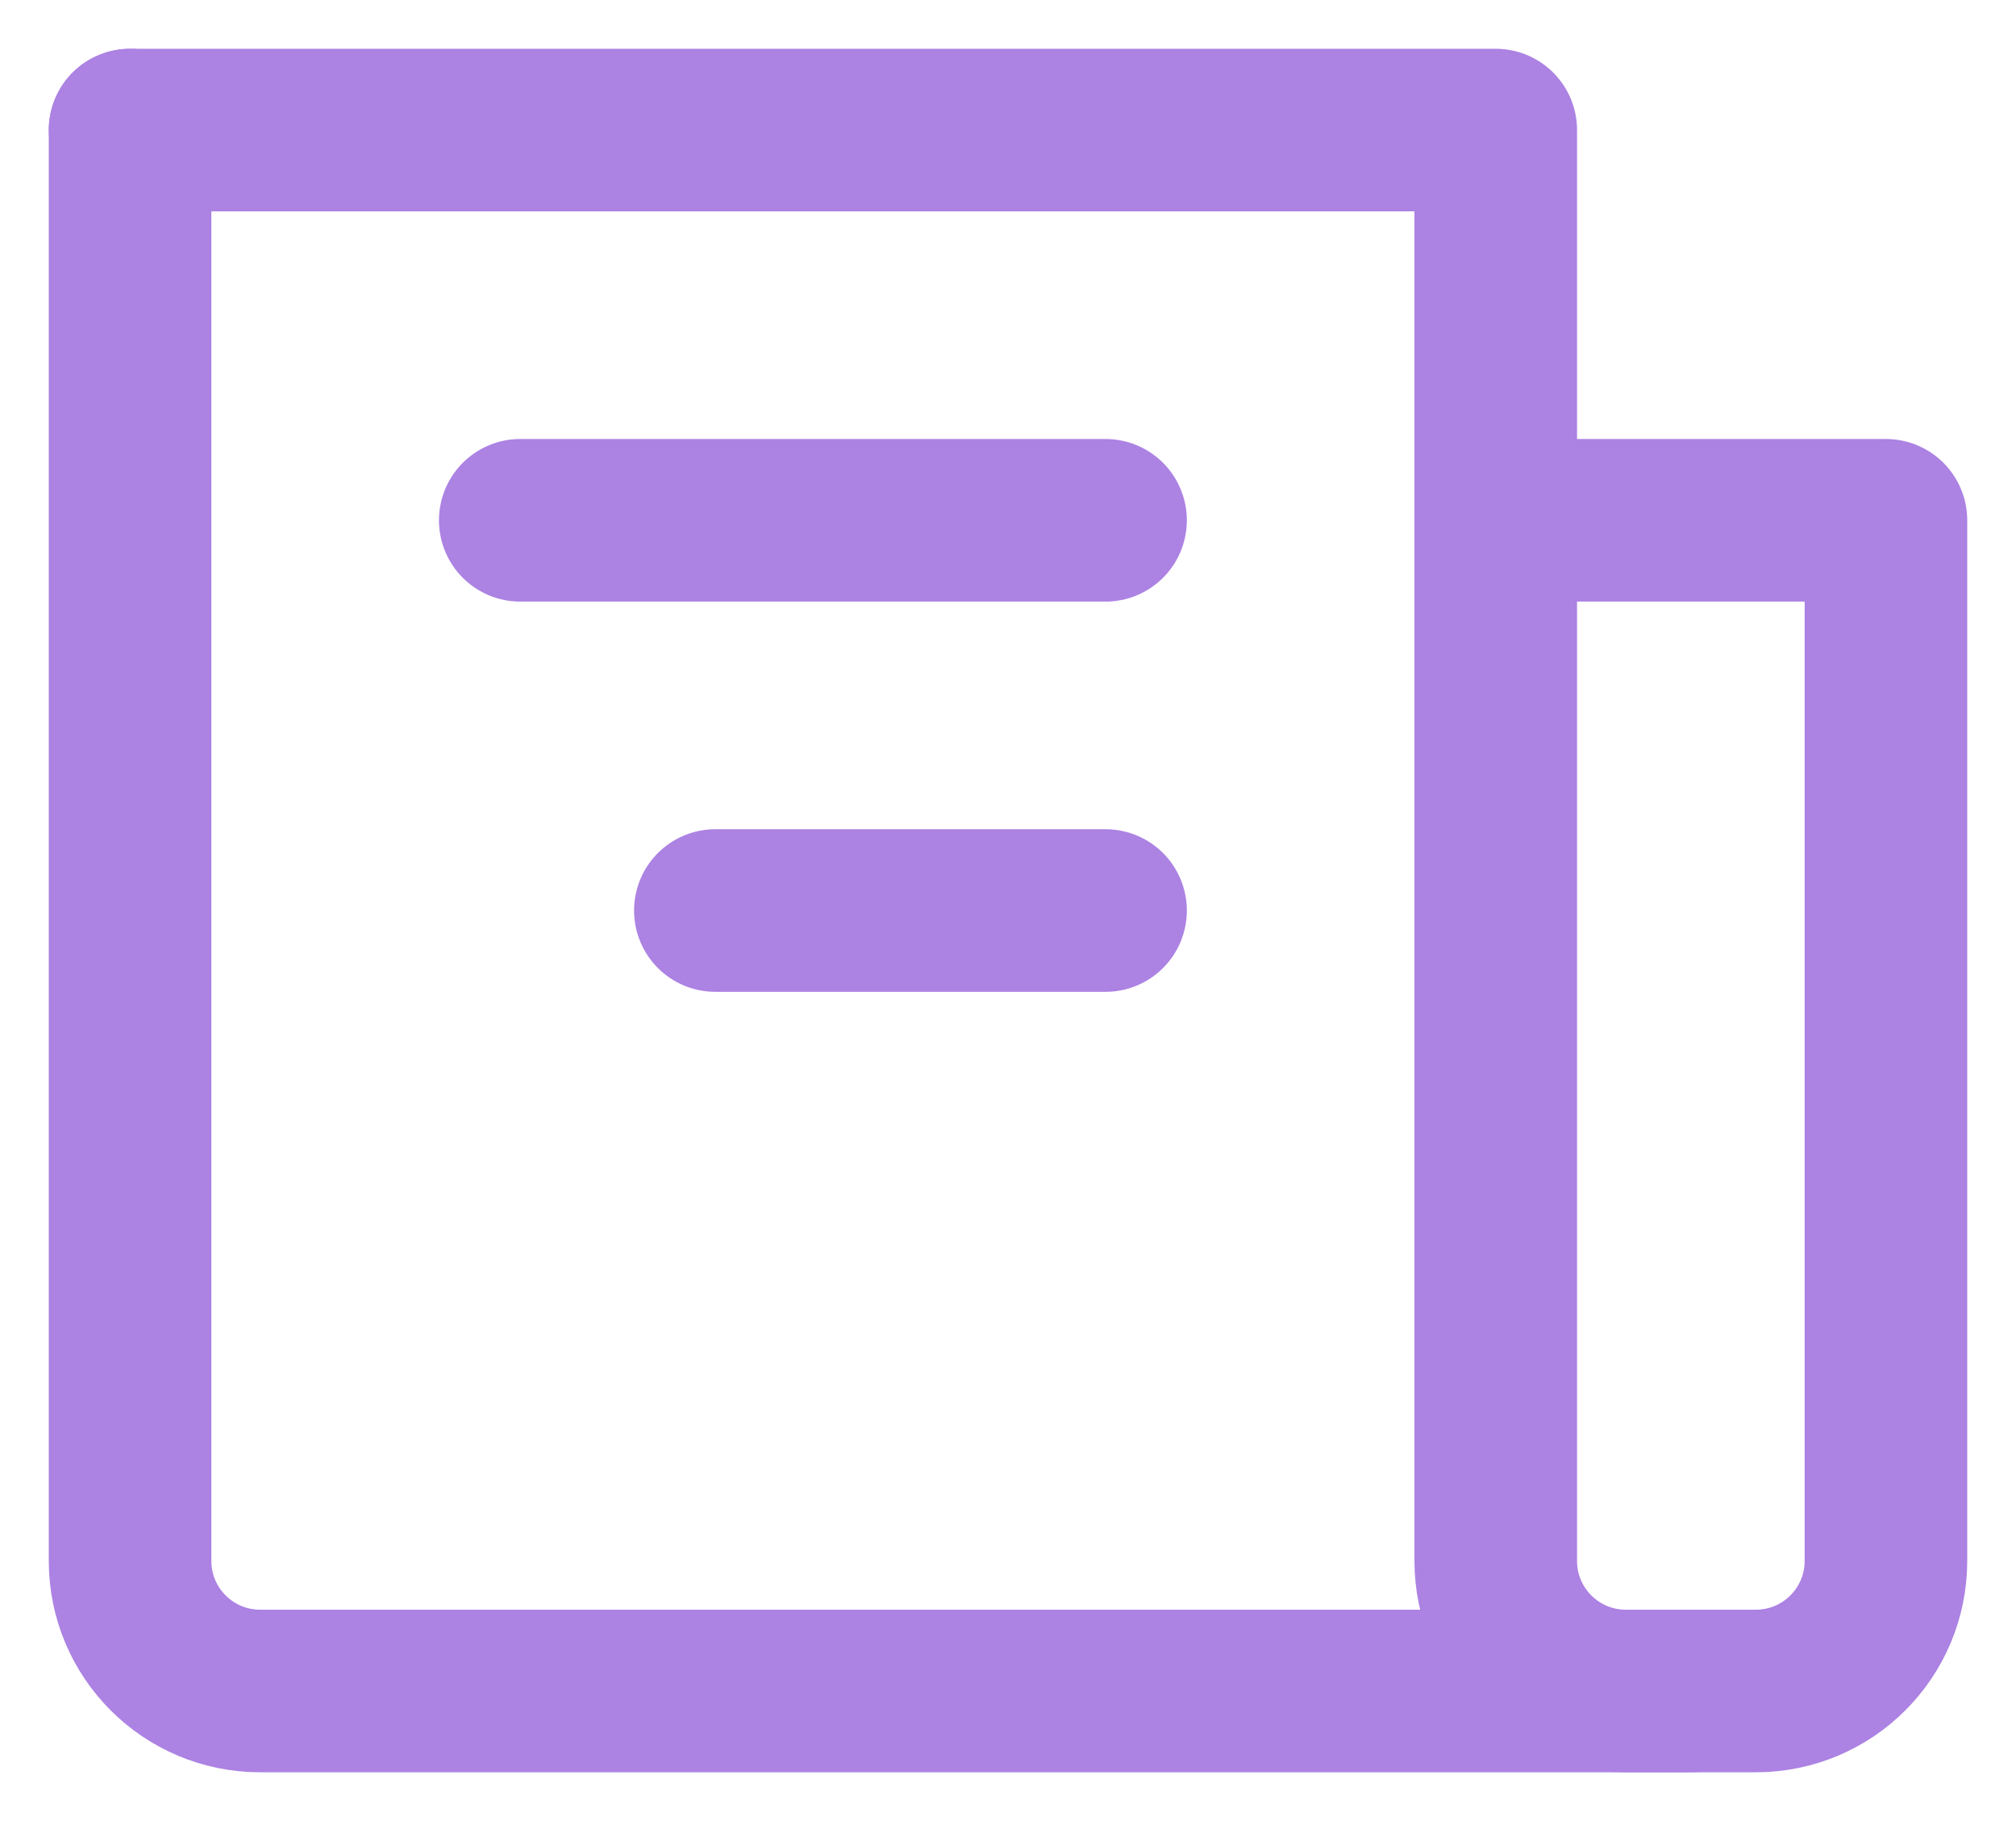
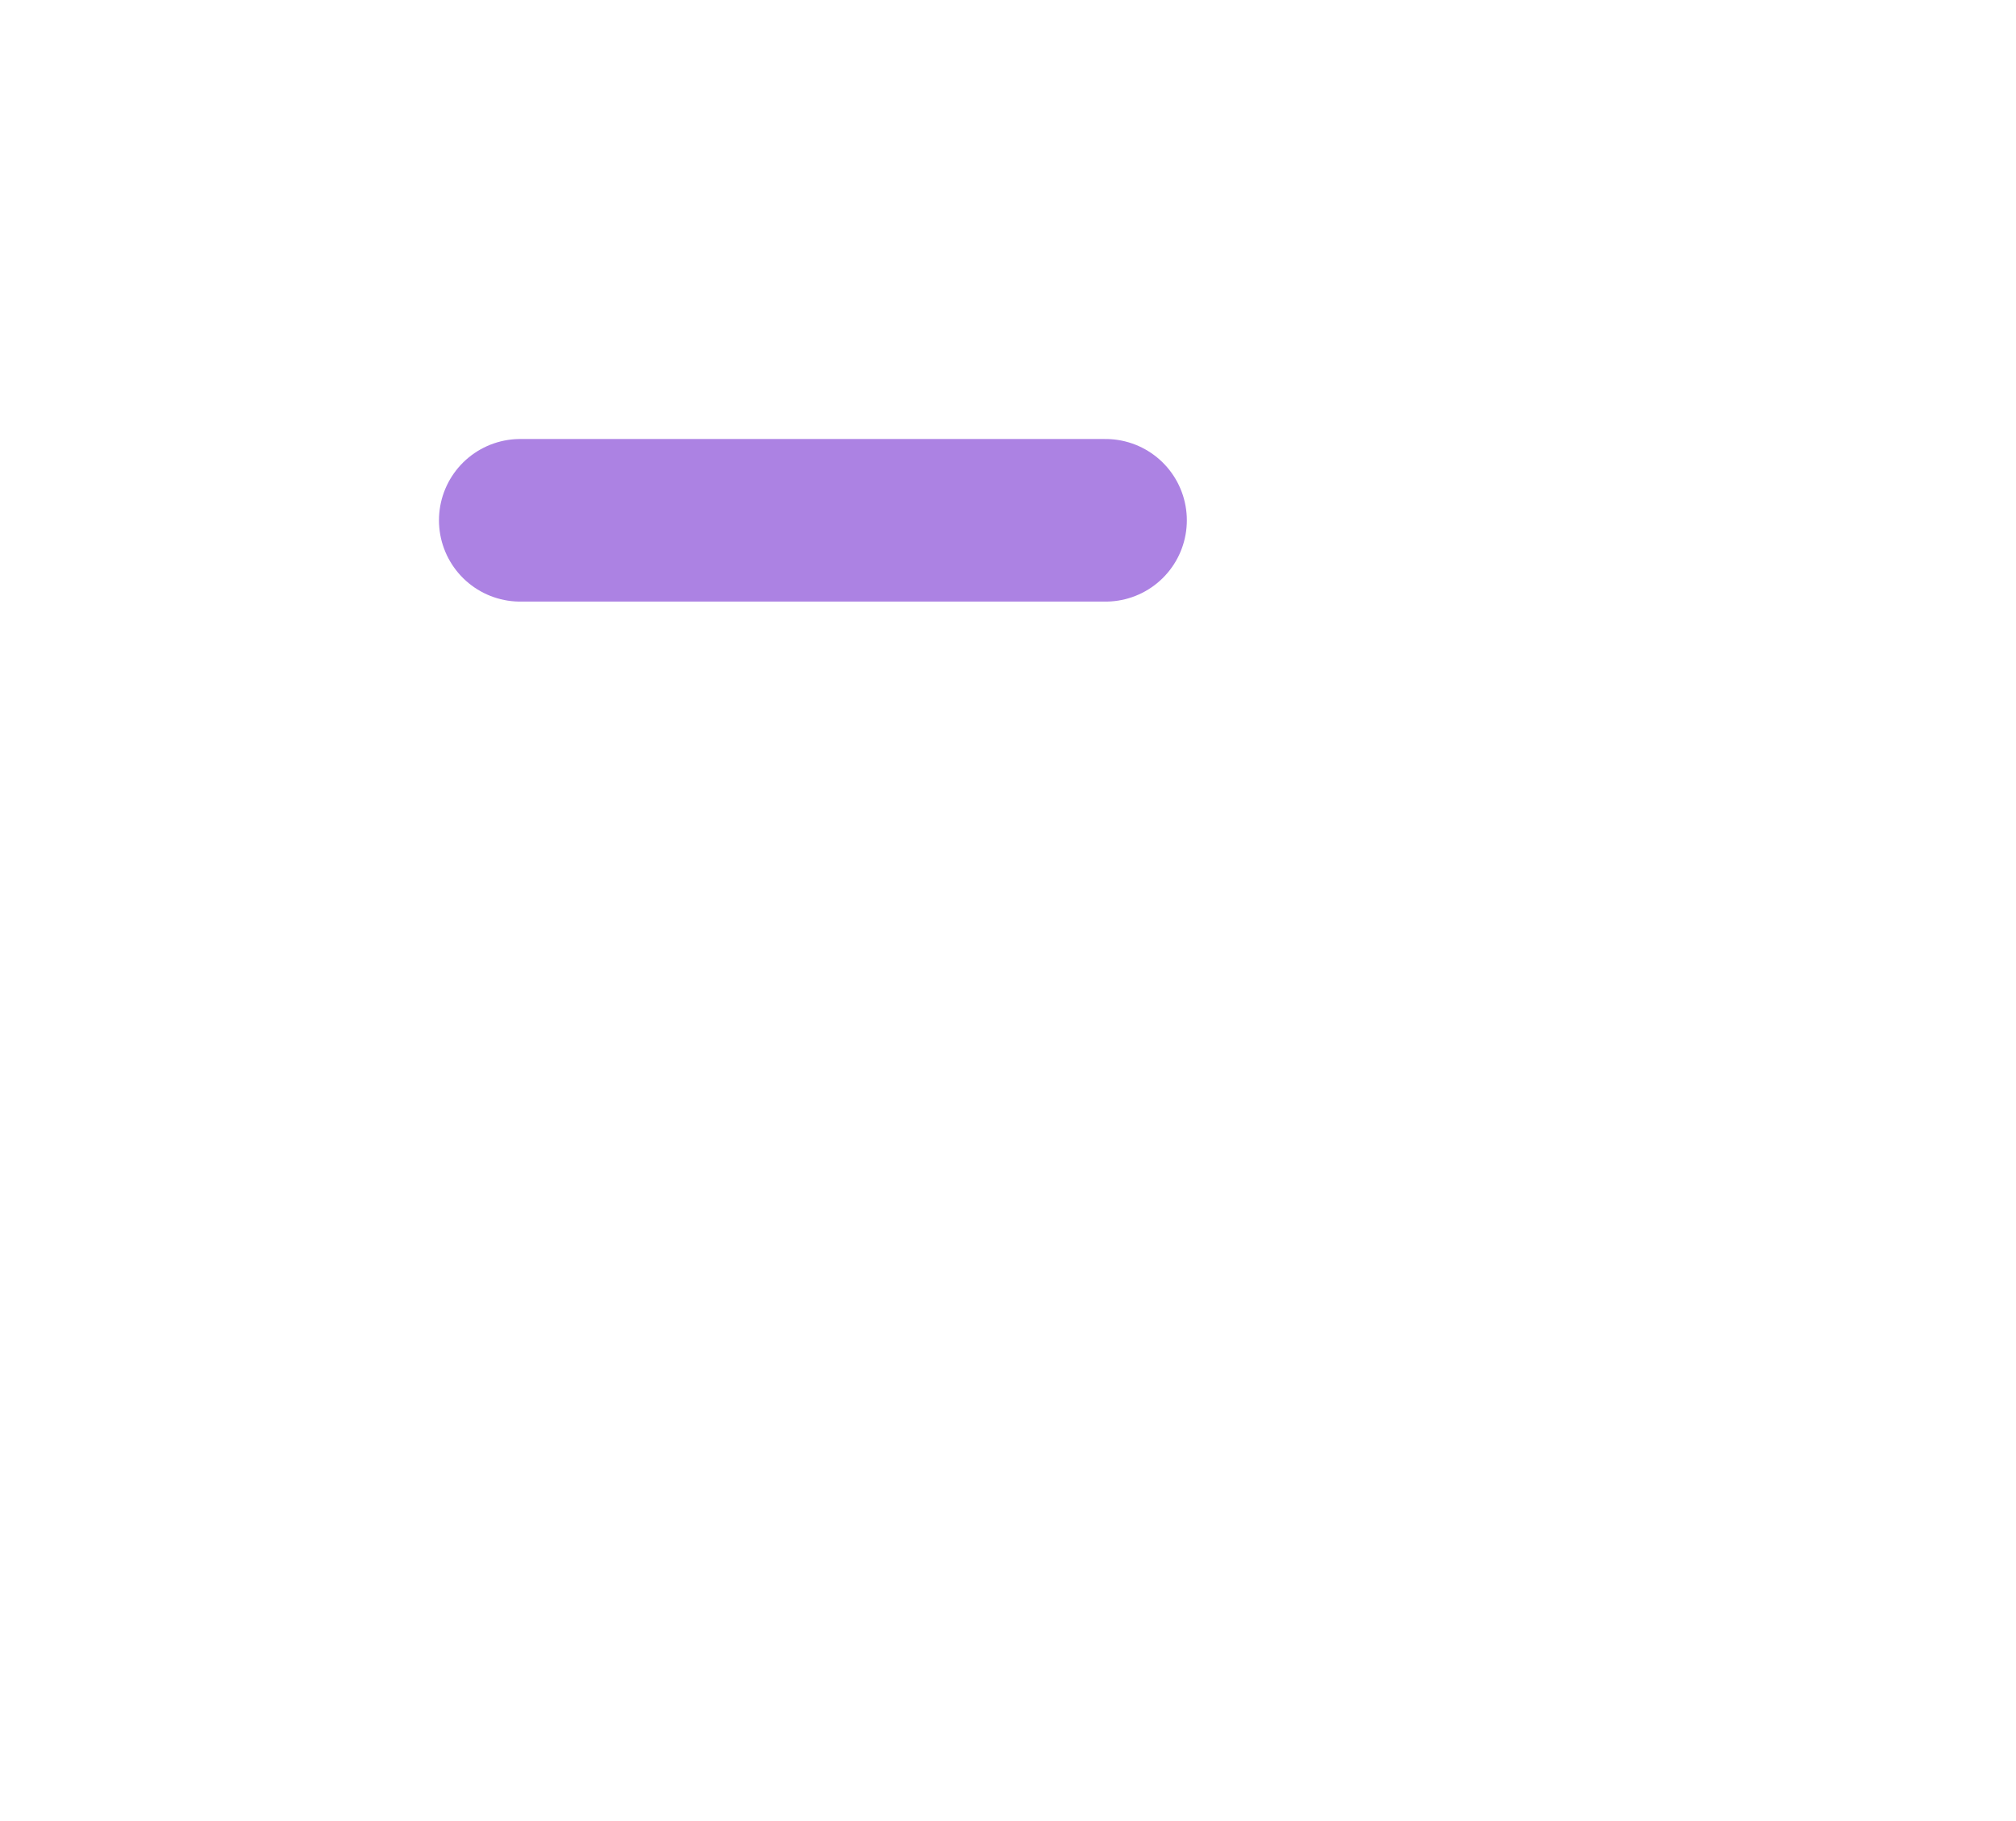
<svg xmlns="http://www.w3.org/2000/svg" width="31" height="28" viewBox="0 0 31 28" fill="none">
  <path d="M17 8L8 8" stroke="#AC82E3" stroke-width="2.5" stroke-linecap="round" stroke-linejoin="round" />
-   <path d="M2 2H23V24C23 25.105 23.895 26 25 26H26" stroke="#AC82E3" stroke-width="2.5" stroke-linecap="round" stroke-linejoin="round" />
-   <path d="M2 2V24C2 25.105 2.895 26 4 26H23H27C28.105 26 29 25.105 29 24V8H23" stroke="#AC82E3" stroke-width="2.5" stroke-linecap="round" stroke-linejoin="round" />
-   <path d="M17 14L11 14" stroke="#AC82E3" stroke-width="2.5" stroke-linecap="round" stroke-linejoin="round" />
</svg>